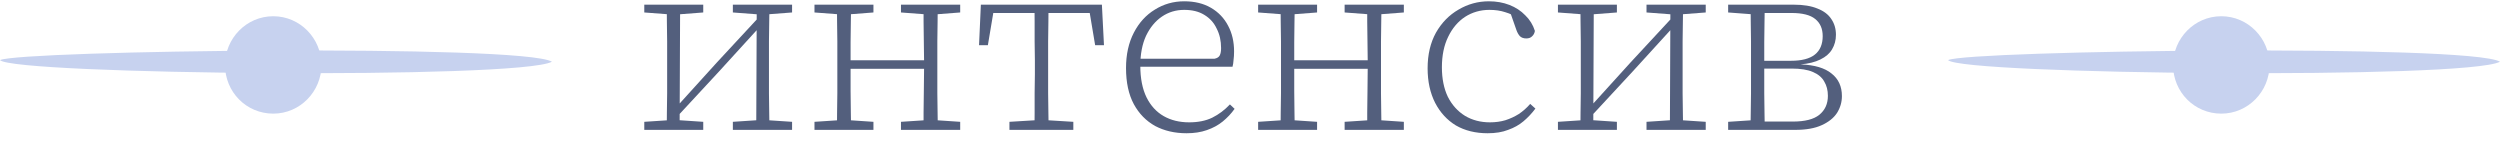
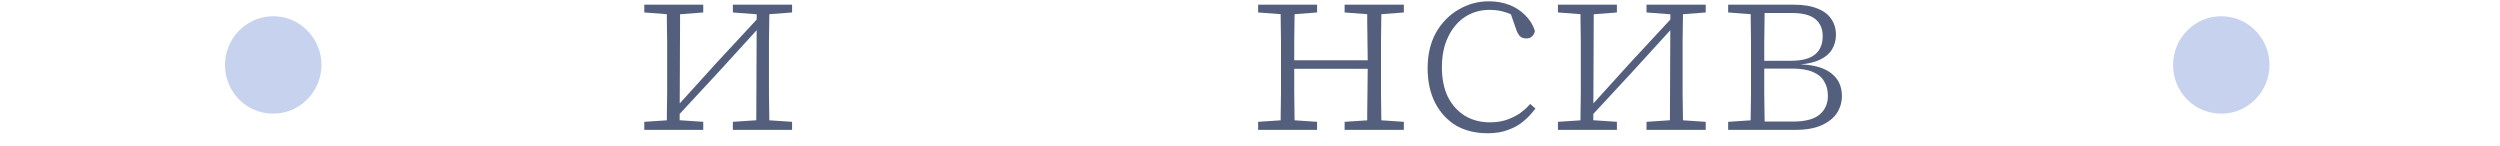
<svg xmlns="http://www.w3.org/2000/svg" width="154" height="9" viewBox="0 0 154 9" fill="none">
-   <path fill-rule="evenodd" clip-rule="evenodd" d="M0 3.702C0.833 4.602 31.969 4.902 34 3.802C32.178 2.702 1.25 3.102 0 3.702Z" fill="#C7D2EF" />
  <path fill-rule="evenodd" clip-rule="evenodd" d="M19.802 4C19.802 5.633 18.486 7 16.832 7C15.177 7 13.861 5.671 13.861 4C13.861 2.367 15.177 1 16.832 1C18.486 1 19.802 2.367 19.802 4Z" fill="#C7D2EF" />
  <path fill-rule="evenodd" clip-rule="evenodd" d="M18.261 3.999C18.261 4.796 17.622 5.404 16.87 5.404C16.118 5.404 15.479 4.758 15.479 3.999C15.479 3.239 16.118 2.594 16.87 2.594C17.622 2.594 18.261 3.201 18.261 3.999Z" fill="#C7D2EF" />
-   <path fill-rule="evenodd" clip-rule="evenodd" d="M120 3.702C120.833 4.602 151.969 4.902 154 3.802C152.178 2.702 121.25 3.102 120 3.702Z" fill="#C7D2EF" />
  <path fill-rule="evenodd" clip-rule="evenodd" d="M139.802 4C139.802 5.633 138.486 7 136.832 7C135.177 7 133.861 5.671 133.861 4C133.861 2.367 135.177 1 136.832 1C138.486 1 139.802 2.367 139.802 4Z" fill="#C7D2EF" />
  <path fill-rule="evenodd" clip-rule="evenodd" d="M138.261 3.999C138.261 4.796 137.622 5.404 136.87 5.404C136.118 5.404 135.479 4.758 135.479 3.999C135.479 3.239 136.118 2.594 136.87 2.594C137.622 2.594 138.261 3.201 138.261 3.999Z" fill="#C7D2EF" />
  <path d="M39.688 8V7.504L41.384 7.392H41.656L43.32 7.504V8H39.688ZM45.144 8V7.504L46.824 7.392H47.112L48.792 7.504V8H45.144ZM41.064 8C41.075 7.701 41.08 7.355 41.08 6.96C41.091 6.565 41.096 6.16 41.096 5.744C41.096 5.317 41.096 4.928 41.096 4.576V3.712C41.096 3.349 41.096 2.96 41.096 2.544C41.096 2.128 41.091 1.723 41.08 1.328C41.08 0.923 41.075 0.576 41.064 0.288H41.896L41.864 8H41.064ZM41.64 7.264L41.368 6.784H41.496L44.152 3.856L46.808 0.992L47.064 1.504H46.936L44.28 4.416L41.64 7.264ZM46.584 8L46.616 0.288H47.4C47.4 0.576 47.395 0.923 47.384 1.328C47.384 1.723 47.379 2.128 47.368 2.544C47.368 2.96 47.368 3.349 47.368 3.712V4.576C47.368 4.928 47.368 5.317 47.368 5.744C47.379 6.16 47.384 6.565 47.384 6.96C47.395 7.355 47.4 7.701 47.4 8H46.584ZM39.688 0.768V0.288H43.32V0.768L41.656 0.896H41.384L39.688 0.768ZM45.144 0.768V0.288H48.792V0.768L47.112 0.896H46.84L45.144 0.768Z" fill="#535F7D" />
-   <path d="M51.548 8C51.559 7.701 51.564 7.355 51.564 6.96C51.575 6.565 51.58 6.16 51.58 5.744C51.58 5.317 51.58 4.928 51.58 4.576V3.712C51.58 3.349 51.58 2.96 51.58 2.544C51.58 2.128 51.575 1.723 51.564 1.328C51.564 0.923 51.559 0.576 51.548 0.288H52.428C52.428 0.576 52.423 0.923 52.412 1.328C52.412 1.733 52.407 2.155 52.396 2.592C52.396 3.019 52.396 3.424 52.396 3.808V4.144C52.396 4.635 52.396 5.125 52.396 5.616C52.407 6.096 52.412 6.539 52.412 6.944C52.423 7.349 52.428 7.701 52.428 8H51.548ZM56.892 8C56.892 7.701 56.892 7.349 56.892 6.944C56.903 6.539 56.908 6.096 56.908 5.616C56.919 5.125 56.924 4.635 56.924 4.144V3.808C56.924 3.424 56.919 3.019 56.908 2.592C56.908 2.155 56.903 1.733 56.892 1.328C56.892 0.923 56.892 0.576 56.892 0.288H57.772C57.762 0.576 57.756 0.923 57.756 1.328C57.756 1.723 57.751 2.128 57.74 2.544C57.74 2.96 57.74 3.349 57.74 3.712V4.576C57.74 4.928 57.74 5.317 57.74 5.744C57.751 6.16 57.756 6.565 57.756 6.96C57.756 7.355 57.762 7.701 57.772 8H56.892ZM50.172 8V7.504L51.868 7.392H52.14L53.804 7.504V8H50.172ZM50.172 0.768V0.288H53.804V0.768L52.14 0.896H51.868L50.172 0.768ZM55.5 8V7.504L57.196 7.392H57.484L59.148 7.504V8H55.5ZM55.5 0.768V0.288H59.148V0.768L57.484 0.896H57.196L55.5 0.768ZM52.06 4.24V3.712H57.26V4.24H52.06Z" fill="#535F7D" />
-   <path d="M60.309 2.784L60.421 0.288H67.877L68.005 2.784H67.461L67.061 0.4L67.477 0.8H60.821L61.253 0.4L60.853 2.784H60.309ZM62.181 8V7.504L64.021 7.392H64.293L66.117 7.504V8H62.181ZM63.717 8C63.728 7.701 63.733 7.355 63.733 6.96C63.733 6.565 63.733 6.16 63.733 5.744C63.744 5.317 63.749 4.928 63.749 4.576V3.712C63.749 3.349 63.744 2.96 63.733 2.544C63.733 2.128 63.733 1.723 63.733 1.328C63.733 0.923 63.728 0.576 63.717 0.288H64.597C64.587 0.576 64.581 0.923 64.581 1.328C64.581 1.723 64.576 2.128 64.565 2.544C64.565 2.96 64.565 3.349 64.565 3.712V4.576C64.565 4.928 64.565 5.317 64.565 5.744C64.576 6.16 64.581 6.565 64.581 6.96C64.581 7.355 64.587 7.701 64.597 8H63.717Z" fill="#535F7D" />
-   <path d="M73.091 8.208C72.366 8.208 71.721 8.059 71.155 7.76C70.601 7.451 70.163 7.003 69.843 6.416C69.523 5.819 69.363 5.077 69.363 4.192C69.363 3.36 69.523 2.635 69.843 2.016C70.163 1.397 70.595 0.923 71.139 0.592C71.683 0.251 72.286 0.08 72.947 0.08C73.587 0.08 74.137 0.213 74.595 0.48C75.054 0.747 75.406 1.115 75.651 1.584C75.897 2.043 76.019 2.571 76.019 3.168C76.019 3.36 76.009 3.536 75.987 3.696C75.977 3.856 75.955 3.995 75.923 4.112H69.859V3.616H74.819C74.979 3.584 75.086 3.515 75.139 3.408C75.193 3.301 75.219 3.152 75.219 2.96C75.219 2.512 75.129 2.112 74.947 1.76C74.777 1.397 74.521 1.115 74.179 0.912C73.849 0.709 73.438 0.608 72.947 0.608C72.435 0.608 71.977 0.747 71.571 1.024C71.166 1.301 70.841 1.696 70.595 2.208C70.361 2.72 70.243 3.333 70.243 4.048C70.243 4.827 70.371 5.477 70.627 6C70.883 6.512 71.235 6.896 71.683 7.152C72.131 7.408 72.654 7.536 73.251 7.536C73.806 7.536 74.281 7.44 74.675 7.248C75.081 7.045 75.443 6.773 75.763 6.432L76.051 6.704C75.849 6.992 75.603 7.253 75.315 7.488C75.038 7.712 74.713 7.888 74.339 8.016C73.977 8.144 73.561 8.208 73.091 8.208Z" fill="#535F7D" />
  <path d="M78.876 8C78.887 7.701 78.892 7.355 78.892 6.96C78.903 6.565 78.909 6.16 78.909 5.744C78.909 5.317 78.909 4.928 78.909 4.576V3.712C78.909 3.349 78.909 2.96 78.909 2.544C78.909 2.128 78.903 1.723 78.892 1.328C78.892 0.923 78.887 0.576 78.876 0.288H79.757C79.757 0.576 79.751 0.923 79.74 1.328C79.74 1.733 79.735 2.155 79.725 2.592C79.725 3.019 79.725 3.424 79.725 3.808V4.144C79.725 4.635 79.725 5.125 79.725 5.616C79.735 6.096 79.74 6.539 79.74 6.944C79.751 7.349 79.757 7.701 79.757 8H78.876ZM84.221 8C84.221 7.701 84.221 7.349 84.221 6.944C84.231 6.539 84.237 6.096 84.237 5.616C84.247 5.125 84.252 4.635 84.252 4.144V3.808C84.252 3.424 84.247 3.019 84.237 2.592C84.237 2.155 84.231 1.733 84.221 1.328C84.221 0.923 84.221 0.576 84.221 0.288H85.1C85.09 0.576 85.085 0.923 85.085 1.328C85.085 1.723 85.079 2.128 85.069 2.544C85.069 2.96 85.069 3.349 85.069 3.712V4.576C85.069 4.928 85.069 5.317 85.069 5.744C85.079 6.16 85.085 6.565 85.085 6.96C85.085 7.355 85.09 7.701 85.1 8H84.221ZM77.501 8V7.504L79.197 7.392H79.469L81.132 7.504V8H77.501ZM77.501 0.768V0.288H81.132V0.768L79.469 0.896H79.197L77.501 0.768ZM82.829 8V7.504L84.525 7.392H84.812L86.477 7.504V8H82.829ZM82.829 0.768V0.288H86.477V0.768L84.812 0.896H84.525L82.829 0.768ZM79.388 4.24V3.712H84.588V4.24H79.388Z" fill="#535F7D" />
  <path d="M91.637 8.208C90.891 8.208 90.24 8.048 89.685 7.728C89.141 7.397 88.715 6.933 88.405 6.336C88.096 5.728 87.941 5.019 87.941 4.208C87.941 3.365 88.112 2.635 88.453 2.016C88.805 1.397 89.269 0.923 89.845 0.592C90.421 0.251 91.045 0.08 91.717 0.08C92.176 0.08 92.597 0.155 92.981 0.304C93.365 0.453 93.691 0.667 93.957 0.944C94.235 1.211 94.432 1.531 94.549 1.904C94.528 2.043 94.469 2.155 94.373 2.24C94.288 2.325 94.171 2.368 94.021 2.368C93.851 2.368 93.717 2.32 93.621 2.224C93.536 2.128 93.467 2.005 93.413 1.856L92.965 0.576L93.605 1.184C93.317 0.981 93.024 0.837 92.725 0.752C92.437 0.656 92.112 0.608 91.749 0.608C91.195 0.608 90.693 0.752 90.245 1.04C89.808 1.328 89.461 1.739 89.205 2.272C88.949 2.795 88.821 3.419 88.821 4.144C88.821 4.848 88.944 5.456 89.189 5.968C89.445 6.469 89.797 6.859 90.245 7.136C90.693 7.403 91.205 7.536 91.781 7.536C92.123 7.536 92.437 7.493 92.725 7.408C93.024 7.312 93.301 7.184 93.557 7.024C93.813 6.853 94.048 6.645 94.261 6.4L94.581 6.688C94.368 6.976 94.123 7.237 93.845 7.472C93.579 7.696 93.264 7.872 92.901 8C92.549 8.139 92.128 8.208 91.637 8.208Z" fill="#535F7D" />
  <path d="M95.969 8V7.504L97.665 7.392H97.937L99.601 7.504V8H95.969ZM101.425 8V7.504L103.105 7.392H103.393L105.073 7.504V8H101.425ZM97.345 8C97.356 7.701 97.361 7.355 97.361 6.96C97.372 6.565 97.377 6.16 97.377 5.744C97.377 5.317 97.377 4.928 97.377 4.576V3.712C97.377 3.349 97.377 2.96 97.377 2.544C97.377 2.128 97.372 1.723 97.361 1.328C97.361 0.923 97.356 0.576 97.345 0.288H98.177L98.145 8H97.345ZM97.921 7.264L97.649 6.784H97.777L100.433 3.856L103.089 0.992L103.345 1.504H103.217L100.561 4.416L97.921 7.264ZM102.865 8L102.897 0.288H103.681C103.681 0.576 103.676 0.923 103.665 1.328C103.665 1.723 103.66 2.128 103.649 2.544C103.649 2.96 103.649 3.349 103.649 3.712V4.576C103.649 4.928 103.649 5.317 103.649 5.744C103.66 6.16 103.665 6.565 103.665 6.96C103.676 7.355 103.681 7.701 103.681 8H102.865ZM95.969 0.768V0.288H99.601V0.768L97.937 0.896H97.665L95.969 0.768ZM101.425 0.768V0.288H105.073V0.768L103.393 0.896H103.121L101.425 0.768Z" fill="#535F7D" />
  <path d="M106.454 8V7.504L108.15 7.392L108.326 7.488H110.438C111.184 7.488 111.728 7.349 112.07 7.072C112.422 6.784 112.598 6.395 112.598 5.904C112.598 5.563 112.523 5.269 112.374 5.024C112.235 4.768 112 4.571 111.67 4.432C111.35 4.293 110.918 4.224 110.374 4.224H108.342V3.744H110.326C110.987 3.744 111.478 3.616 111.798 3.36C112.118 3.104 112.278 2.725 112.278 2.224C112.278 1.765 112.123 1.413 111.814 1.168C111.515 0.923 111.03 0.8 110.358 0.8H108.326L108.15 0.896L106.454 0.768V0.288H110.502C111.088 0.288 111.574 0.368 111.958 0.528C112.342 0.677 112.624 0.891 112.806 1.168C112.998 1.445 113.094 1.771 113.094 2.144C113.094 2.475 113.014 2.773 112.854 3.04C112.704 3.296 112.464 3.504 112.134 3.664C111.814 3.824 111.403 3.925 110.902 3.968H110.934C111.776 4 112.406 4.187 112.822 4.528C113.248 4.859 113.462 5.323 113.462 5.92C113.462 6.293 113.36 6.64 113.158 6.96C112.955 7.269 112.64 7.52 112.214 7.712C111.798 7.904 111.254 8 110.582 8H106.454ZM107.83 8C107.84 7.701 107.846 7.355 107.846 6.96C107.856 6.565 107.862 6.16 107.862 5.744C107.862 5.317 107.862 4.928 107.862 4.576V3.712C107.862 3.349 107.862 2.96 107.862 2.544C107.862 2.128 107.856 1.723 107.846 1.328C107.846 0.923 107.84 0.576 107.83 0.288H108.71C108.71 0.576 108.704 0.923 108.694 1.328C108.694 1.733 108.688 2.16 108.678 2.608C108.678 3.045 108.678 3.477 108.678 3.904V4.576C108.678 4.928 108.678 5.317 108.678 5.744C108.688 6.16 108.694 6.565 108.694 6.96C108.704 7.355 108.71 7.701 108.71 8H107.83Z" fill="#535F7D" />
</svg>